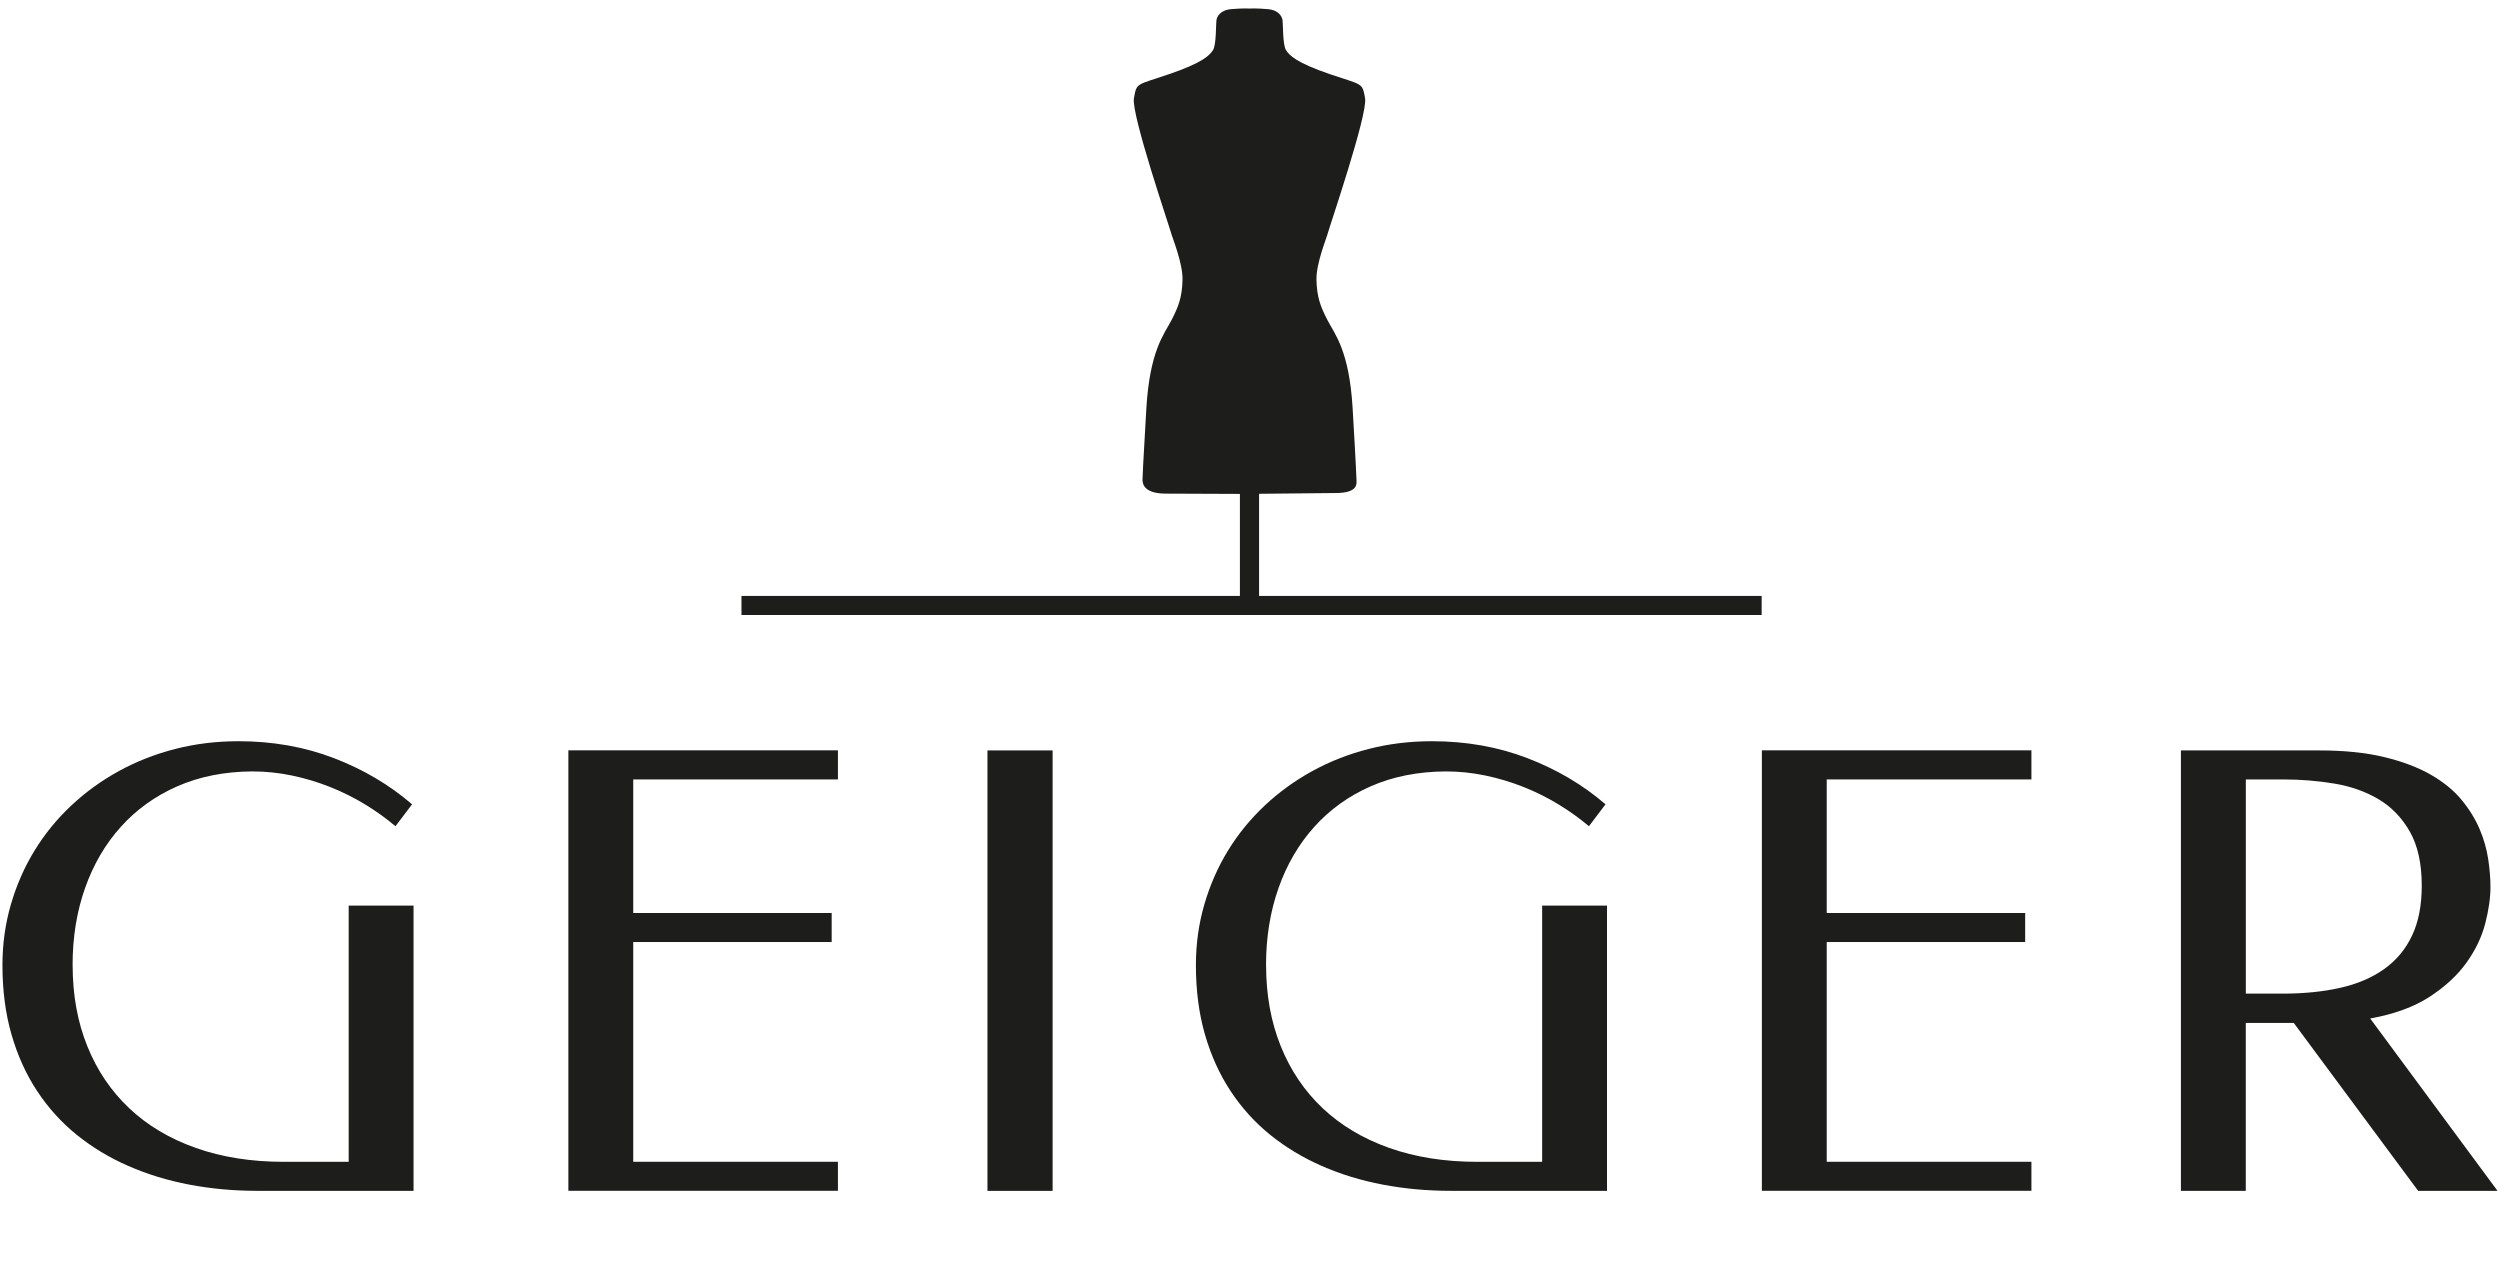
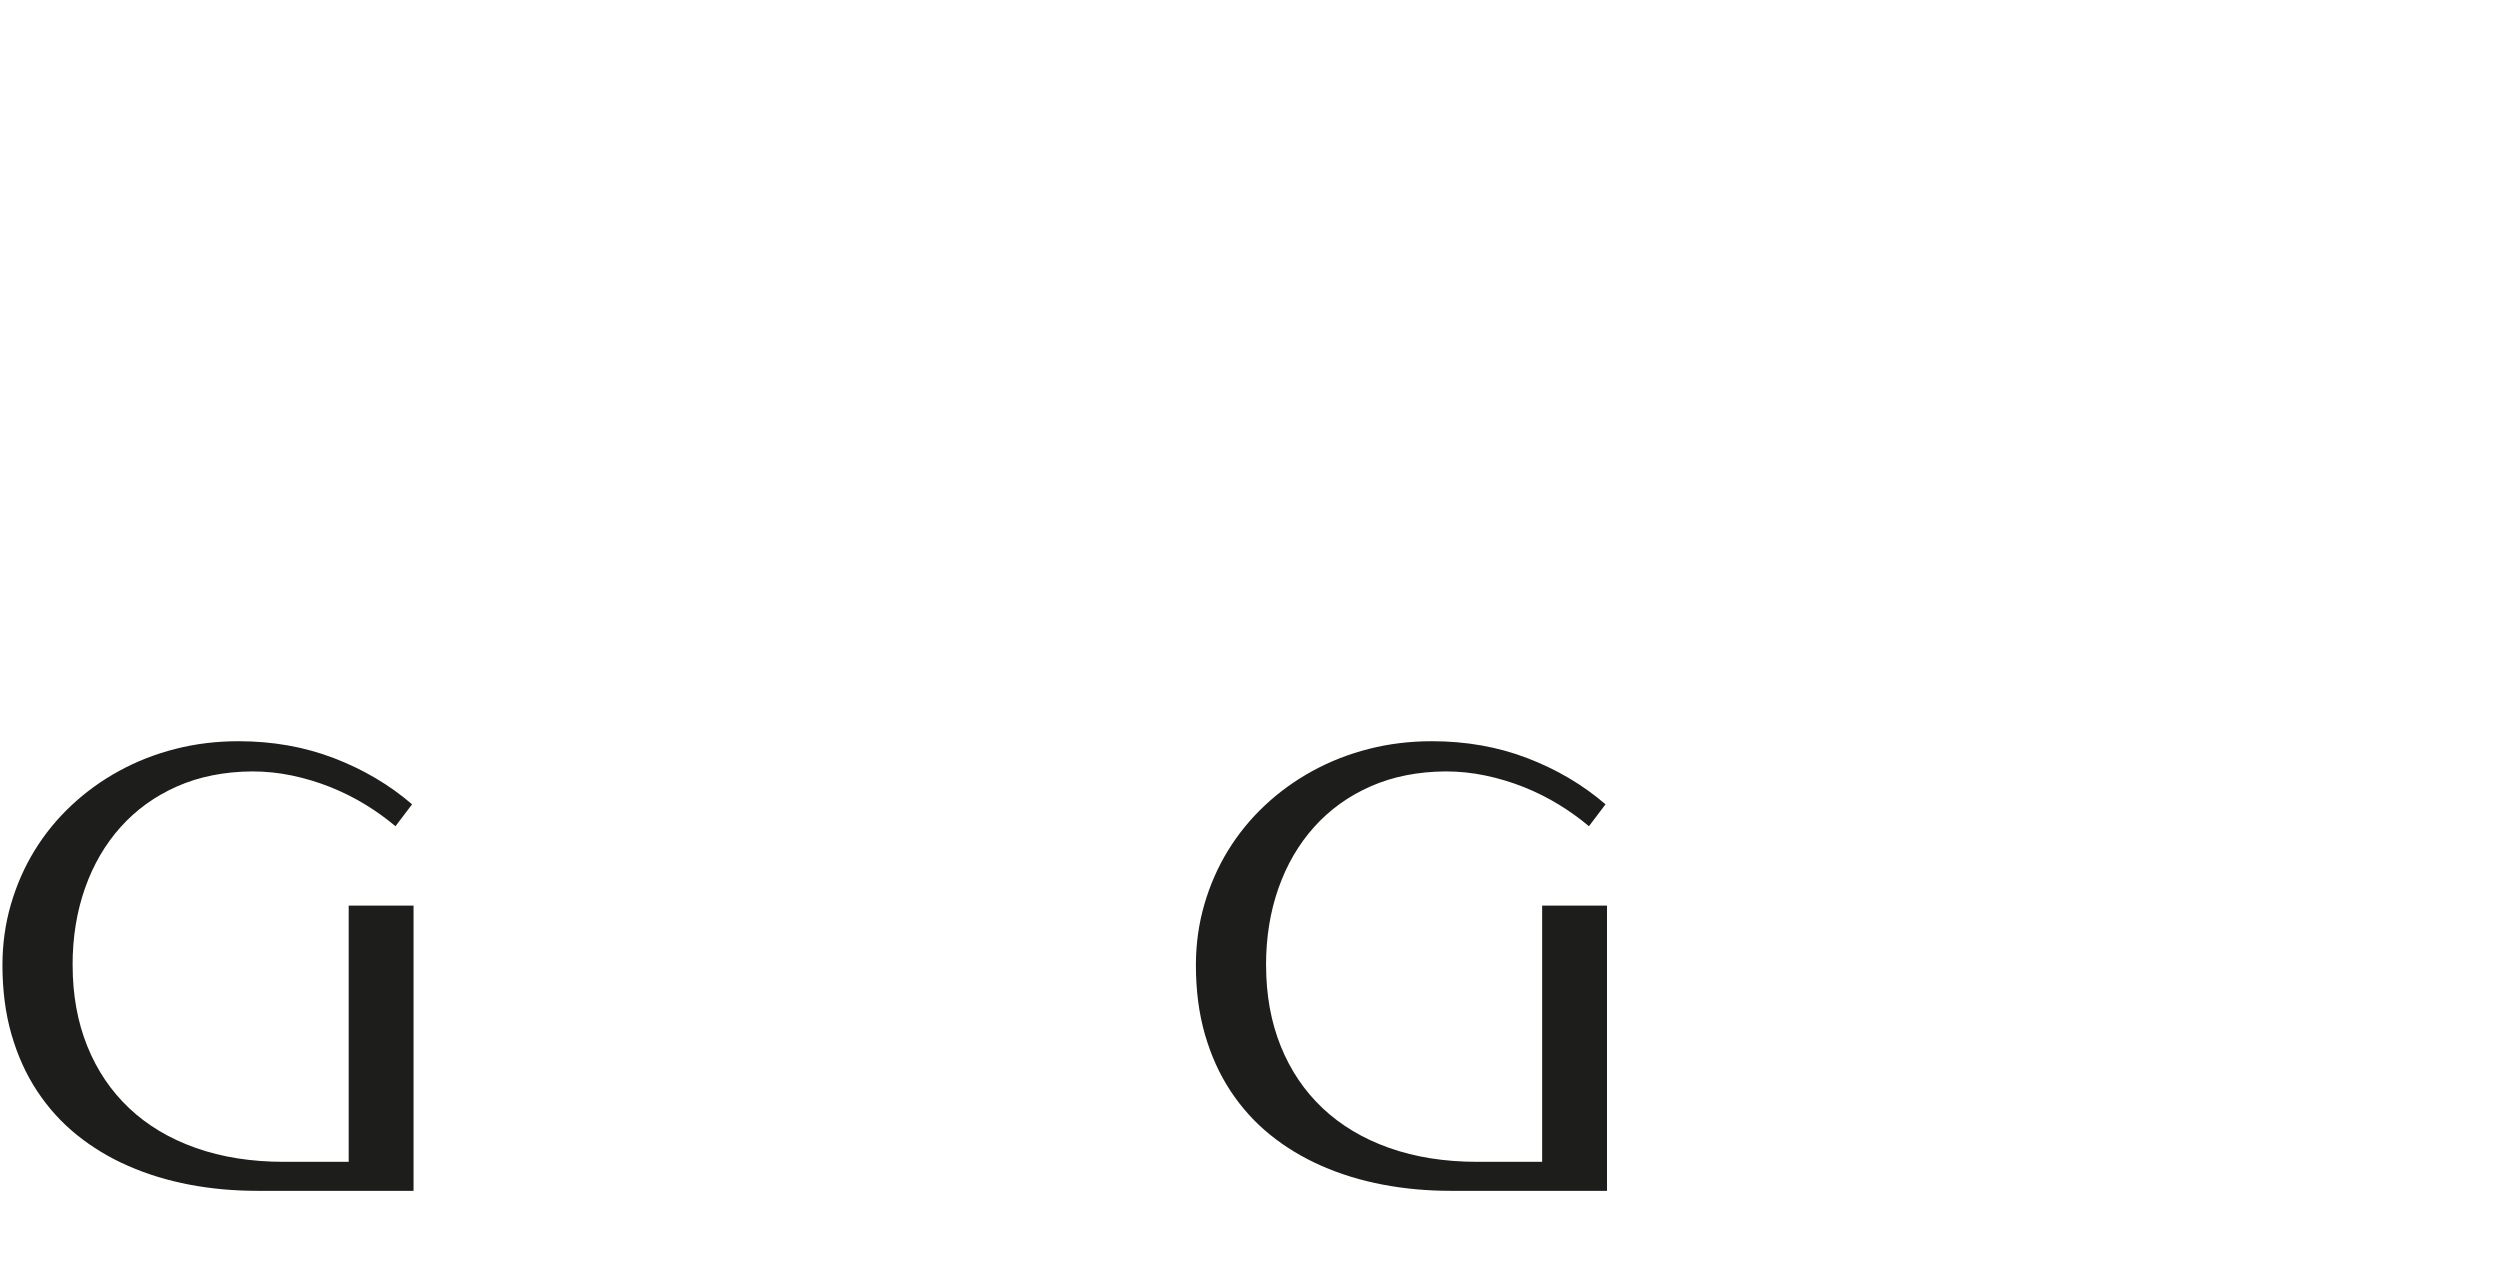
<svg xmlns="http://www.w3.org/2000/svg" id="Ebene_1" version="1.1" viewBox="0 0 592 300">
  <defs>
    <style>
      .st0 {
        fill: #1d1d1b;
      }
    </style>
  </defs>
  <g>
    <path class="st0" d="M17.2,228.55c0,7.06,1.16,13.45,3.47,19.18,2.31,5.73,5.62,10.63,9.92,14.69,4.3,4.07,9.55,7.2,15.75,9.4,6.2,2.2,13.15,3.3,20.87,3.3h15.36v-60.67h15.36v67.54h-37.03c-5.56,0-10.92-.49-16.06-1.47-5.14-.98-9.96-2.45-14.45-4.42-4.49-1.96-8.56-4.42-12.2-7.36-3.65-2.95-6.78-6.41-9.4-10.38-2.62-3.97-4.64-8.44-6.07-13.4s-2.14-10.43-2.14-16.41c0-5,.67-9.8,2-14.38s3.2-8.84,5.61-12.77,5.31-7.48,8.7-10.66c3.39-3.18,7.15-5.9,11.29-8.17,4.14-2.27,8.59-4.01,13.36-5.23,4.77-1.22,9.75-1.82,14.94-1.82,8.09,0,15.62,1.33,22.58,4,6.97,2.67,13.14,6.31,18.52,10.94l-3.93,5.19c-2.15-1.82-4.52-3.53-7.12-5.12s-5.35-2.97-8.28-4.14-5.95-2.08-9.08-2.74-6.29-.98-9.47-.98c-6.59.05-12.51,1.23-17.75,3.54-5.24,2.31-9.69,5.52-13.36,9.61-3.67,4.09-6.49,8.92-8.45,14.48-1.96,5.56-2.95,11.64-2.95,18.24Z" />
-     <path class="st0" d="M198.42,177.7v6.87h-48.47v31.63h46.99v6.87h-46.99v52.04h48.47v6.87h-63.83v-104.3h63.83Z" />
-     <path class="st0" d="M249.26,282h-15.43v-104.3h15.43v104.3Z" />
    <path class="st0" d="M299.81,228.55c0,7.06,1.16,13.45,3.47,19.18,2.31,5.73,5.62,10.63,9.92,14.69s9.55,7.2,15.75,9.4c6.2,2.2,13.15,3.3,20.87,3.3h15.36v-60.67h15.36v67.54h-37.03c-5.56,0-10.92-.49-16.06-1.47-5.14-.98-9.96-2.45-14.45-4.42s-8.56-4.42-12.2-7.36-6.78-6.41-9.4-10.38c-2.62-3.97-4.64-8.44-6.07-13.4s-2.14-10.43-2.14-16.41c0-5,.67-9.8,2-14.38,1.33-4.58,3.2-8.84,5.61-12.77s5.31-7.48,8.7-10.66,7.15-5.9,11.29-8.17,8.59-4.01,13.36-5.23,9.75-1.82,14.94-1.82c8.09,0,15.62,1.33,22.58,4s13.14,6.31,18.52,10.94l-3.93,5.19c-2.15-1.82-4.52-3.53-7.12-5.12s-5.35-2.97-8.28-4.14-5.95-2.08-9.08-2.74-6.29-.98-9.47-.98c-6.59.05-12.51,1.23-17.75,3.54-5.24,2.31-9.69,5.52-13.36,9.61-3.67,4.09-6.49,8.92-8.45,14.48-1.96,5.56-2.95,11.64-2.95,18.24Z" />
-     <path class="st0" d="M481.04,177.7v6.87h-48.47v31.63h46.99v6.87h-46.99v52.04h48.47v6.87h-63.83v-104.3h63.83Z" />
-     <path class="st0" d="M549.2,177.7c5.94,0,11.07.53,15.4,1.58s8,2.44,11.01,4.17,5.45,3.72,7.29,5.96c1.85,2.24,3.27,4.56,4.28,6.94,1.01,2.38,1.68,4.76,2.03,7.12.35,2.36.53,4.55.53,6.56,0,2.57-.41,5.45-1.23,8.63s-2.29,6.27-4.42,9.26c-2.13,2.99-5.04,5.69-8.73,8.1-3.69,2.41-8.39,4.13-14.1,5.16l30.16,40.82h-18.8l-29.46-39.77h-11.36v39.77h-15.36v-104.3h32.75ZM531.81,184.58v50.71h8.77c5,0,9.53-.46,13.57-1.37,4.04-.91,7.5-2.38,10.38-4.42s5.09-4.68,6.63-7.93,2.31-7.19,2.31-11.82c0-5.24-.94-9.5-2.81-12.8-1.87-3.3-4.34-5.86-7.4-7.68-3.06-1.82-6.56-3.06-10.49-3.72-3.93-.65-7.95-.98-12.06-.98h-8.91Z" />
  </g>
-   <path class="st0" d="M298.15,141.12v-24.19l18.03-.18c5.83.03,4.99-2.54,5.03-3.24,0,0-.1-3.25-.91-16.87-.81-13.62-4.21-17.49-5.93-20.79-1.72-3.3-2.53-5.54-2.63-9.56-.1-4.01,2.49-10.13,2.72-11.18s9.46-28.05,8.79-31.83c-.67-3.78-.53-3.06-8.36-5.73-7.84-2.68-9.56-4.4-10.37-5.69s-.68-6.31-.81-7.07c-.13-.76-.76-2.39-3.54-2.63-2.77-.24-4.25-.14-4.25-.14h-.08s-1.48-.1-4.25.14-3.41,1.86-3.54,2.63c-.13.77,0,5.78-.81,7.07s-2.53,3.01-10.37,5.69c-7.84,2.68-7.69,1.96-8.36,5.73-.67,3.78,8.55,30.78,8.79,31.83.24,1.05,2.82,7.17,2.72,11.18s-.91,6.26-2.63,9.56c-1.72,3.3-5.11,7.17-5.93,20.79-.81,13.62-.91,16.52-.91,16.87.02.33-.36,3.38,5.47,3.38l17.59.07v24.16h-118.03v4.52h241.58v-4.52h-119.03Z" />
</svg>